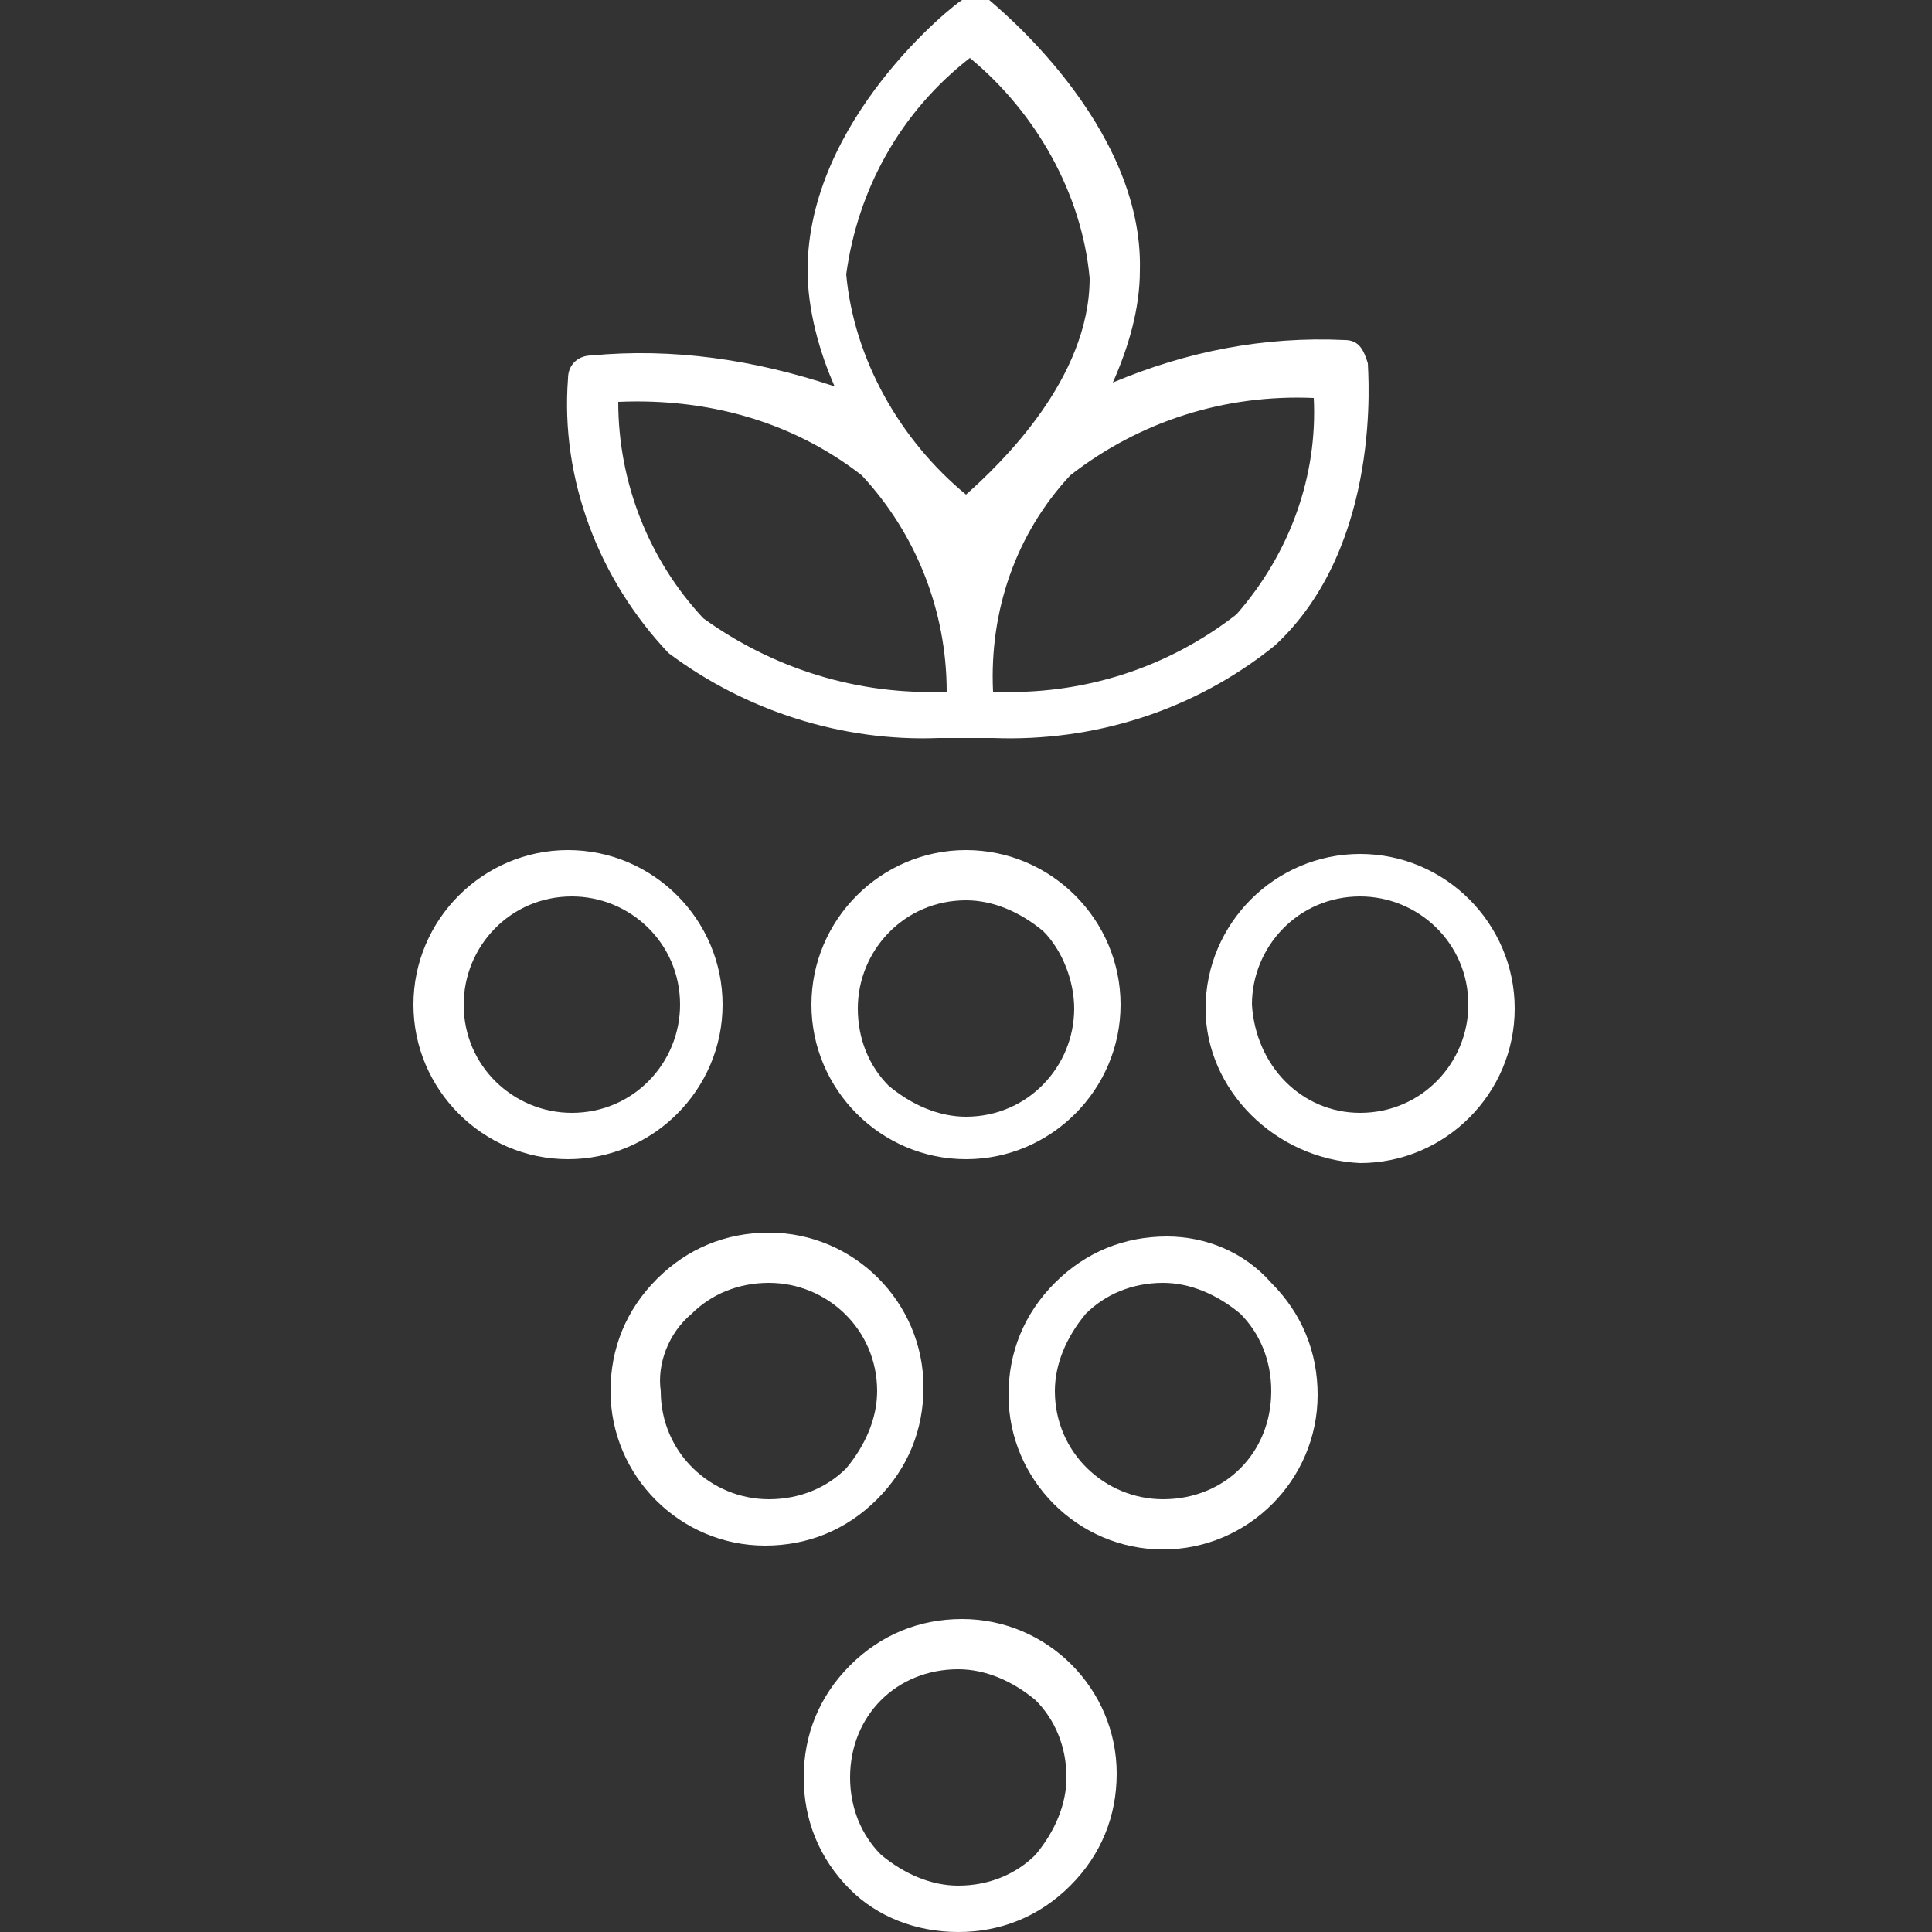
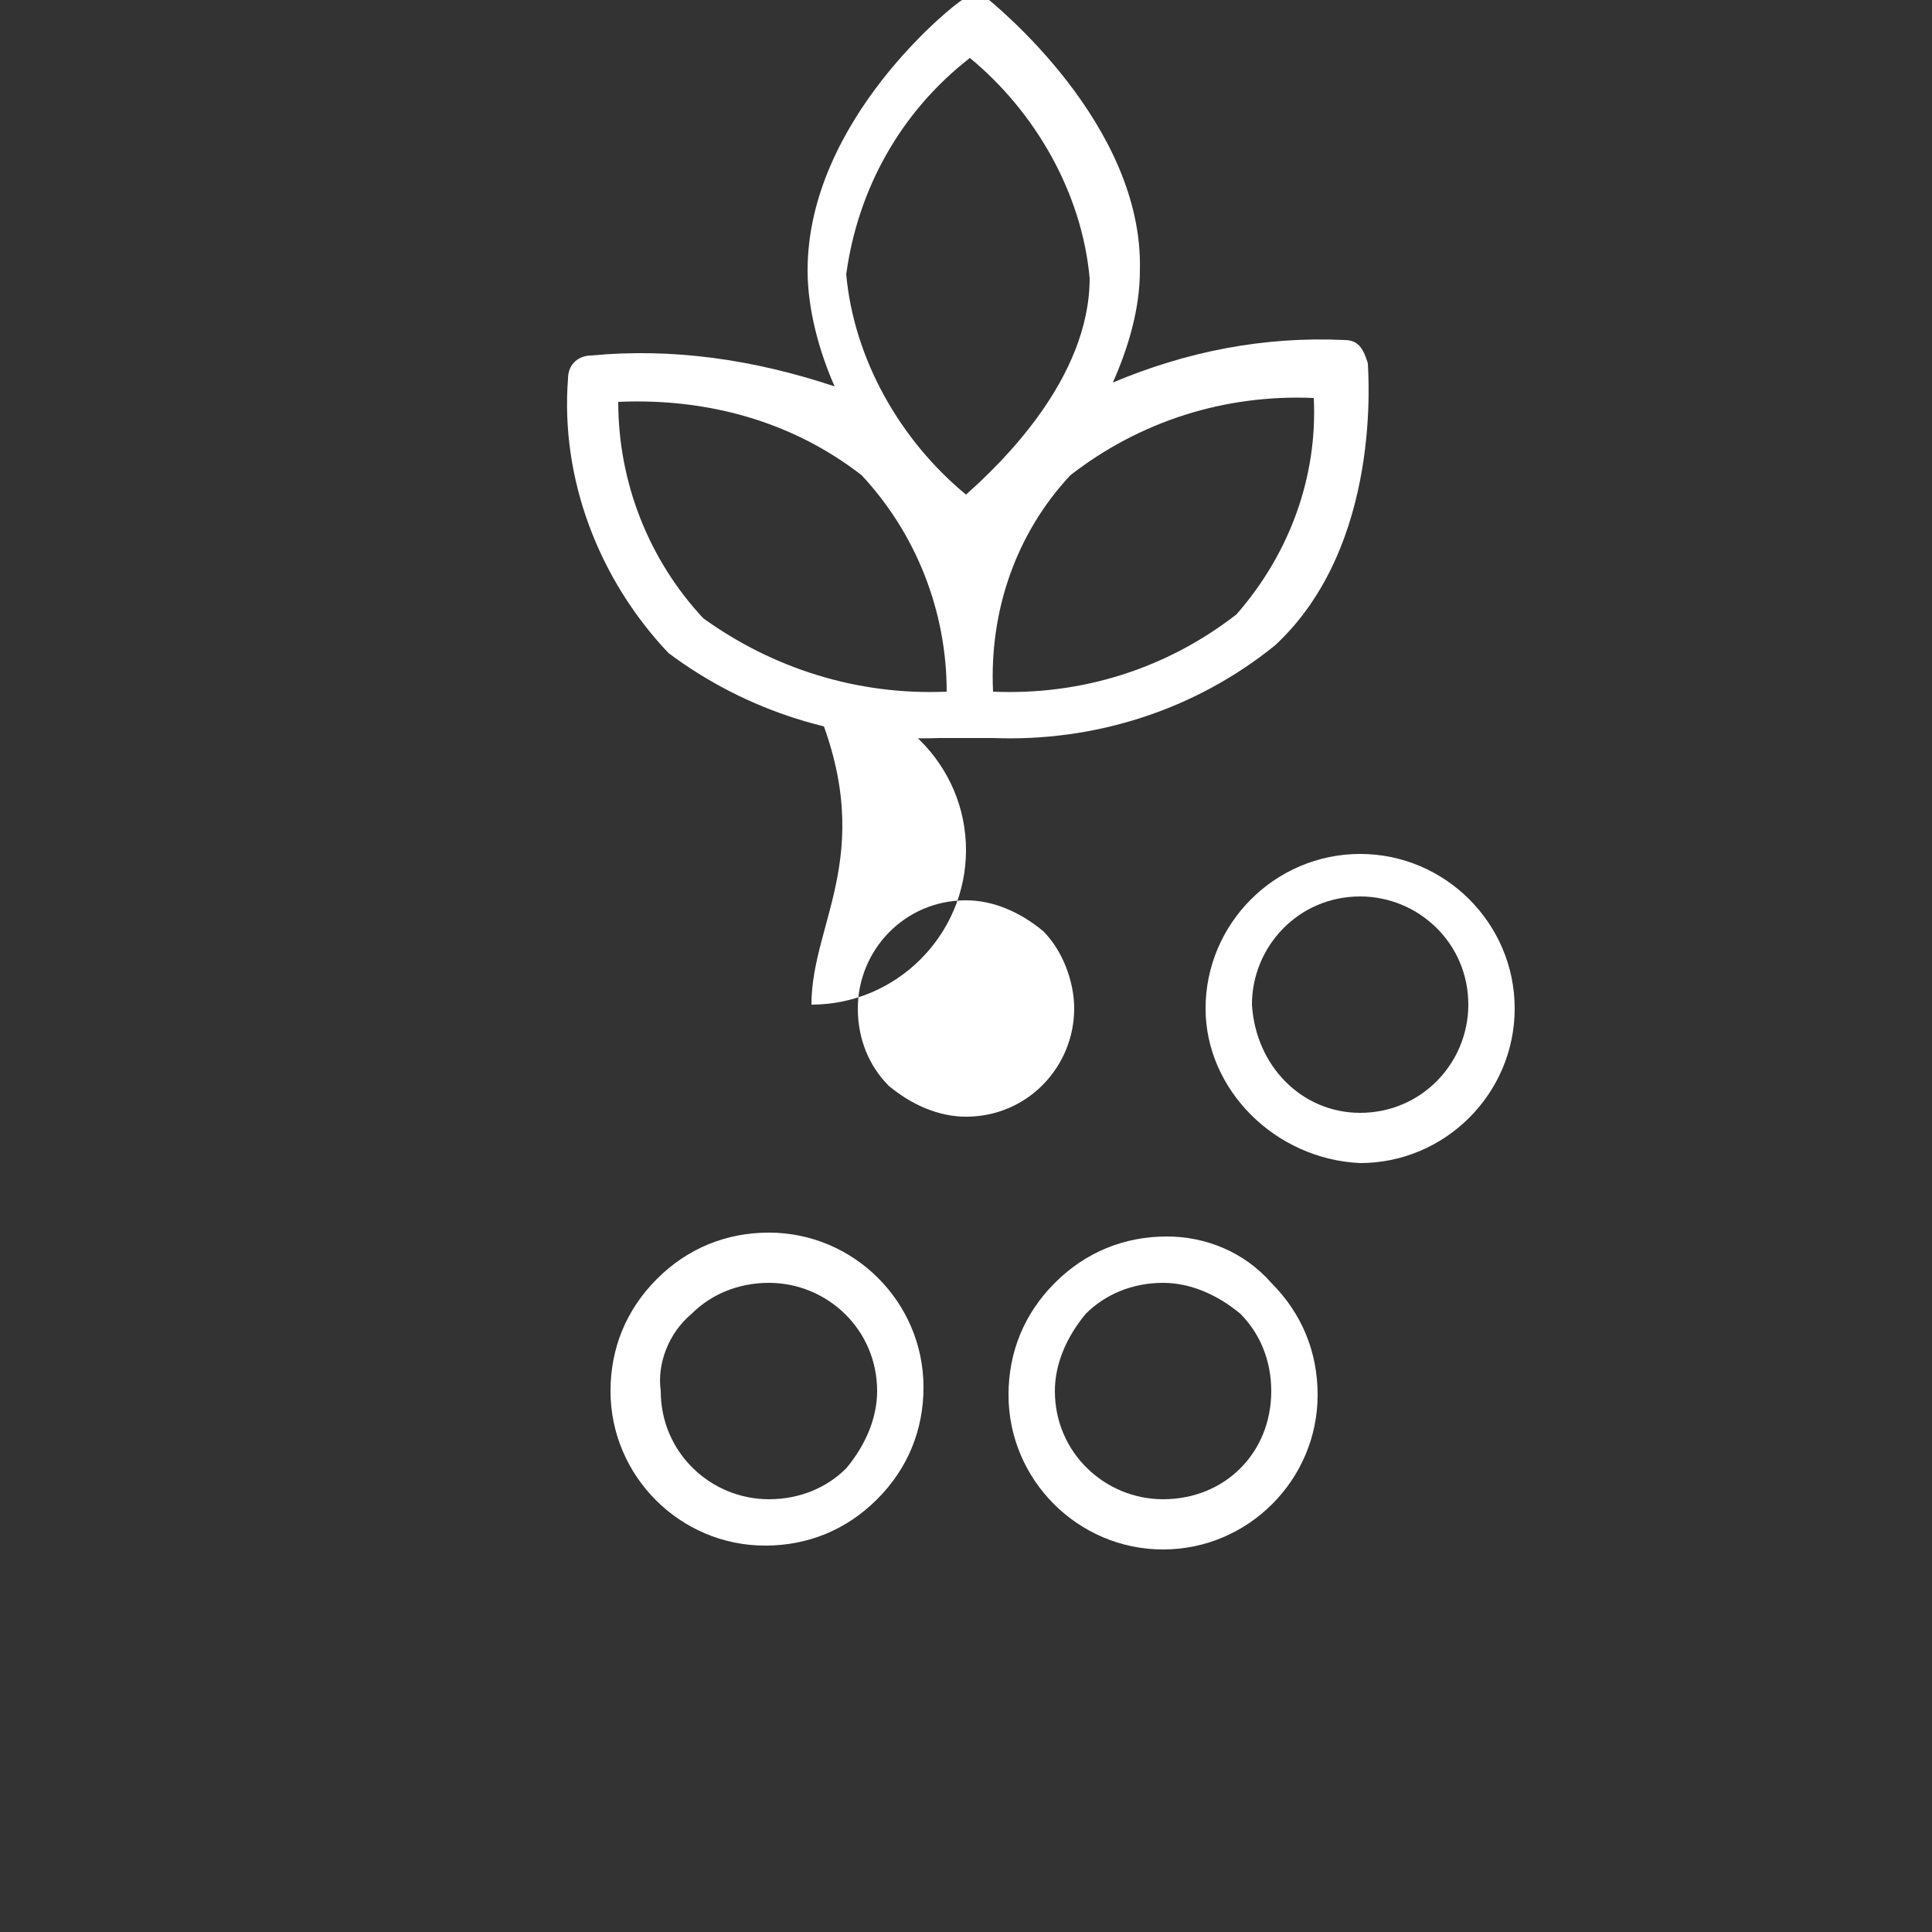
<svg xmlns="http://www.w3.org/2000/svg" version="1.1" id="Cepages" x="0px" y="0px" viewBox="0 0 50 50" style="enable-background:new 0 0 50 50;" xml:space="preserve">
  <rect x="0" y="0" width="50" height="50" fill="#333333" stroke="none" />
  <style type="text/css">
	.st0{fill:#FFFFFF;}
</style>
  <path id="Tracé_169" class="st0" d="M15.3,9.2c-0.3,0-0.6,0.2-0.6,0.6c0,0,0,0,0,0c-0.2,2.6,0.8,5.2,2.6,7.1c2,1.5,4.5,2.3,7,2.2  h1.4c2.6,0.1,5.2-0.7,7.3-2.4c2.8-2.6,2.4-7.1,2.4-7.3c-0.1-0.3-0.2-0.6-0.6-0.6c-2.1-0.1-4.1,0.3-6,1.1c0.4-0.9,0.7-1.9,0.7-2.9  c0.1-3.8-3.8-6.9-3.9-7c-0.2-0.2-0.5-0.2-0.7,0c-0.2,0.1-4,3.1-4,7c0,1,0.3,2.1,0.7,3C19.5,9.3,17.4,9,15.3,9.2L15.3,9.2z M32,15.9  c-1.8,1.4-4,2.1-6.3,2c-0.1-2.1,0.6-4.1,2-5.6c1.8-1.4,4-2.1,6.3-2C34.1,12.3,33.4,14.3,32,15.9z M25.1,1.5c1.7,1.4,2.9,3.5,3.1,5.7  c0,2.6-2.3,4.8-3.2,5.6c-1.7-1.4-2.9-3.5-3.1-5.7C22.2,4.9,23.3,2.9,25.1,1.5L25.1,1.5z M22.3,12.3c1.4,1.5,2.2,3.5,2.2,5.6  C22.2,18,20,17.3,18.2,16c-1.4-1.5-2.2-3.5-2.2-5.6C18.3,10.3,20.5,10.9,22.3,12.3z" />
-   <path id="Tracé_170" class="st0" d="M10.7,26c0,2.2,1.8,4,4,4c0,0,0,0,0,0c2.2,0,4-1.8,4-4c0,0,0,0,0,0c0-2.2-1.8-4-4-4  c0,0,0,0,0,0C12.5,22,10.7,23.8,10.7,26C10.7,26,10.7,26,10.7,26z M14.8,23.2c1.5,0,2.8,1.2,2.8,2.8c0,0,0,0,0,0  c0,1.5-1.2,2.8-2.8,2.8c0,0,0,0,0,0c-1.5,0-2.8-1.2-2.8-2.8c0,0,0,0,0,0C12,24.5,13.2,23.2,14.8,23.2C14.7,23.2,14.7,23.2,14.8,23.2  L14.8,23.2z" />
-   <path id="Tracé_171" class="st0" d="M21,26c0,2.2,1.8,4,4,4c0,0,0,0,0,0c2.2,0,4-1.8,4-4c0,0,0,0,0,0c0-2.2-1.8-4-4-4c0,0,0,0,0,0  C22.8,22,21,23.8,21,26C21,26,21,26,21,26z M27.8,26.1c0,1.5-1.2,2.8-2.8,2.8c0,0,0,0,0,0c-0.7,0-1.4-0.3-2-0.8  c-0.5-0.5-0.8-1.2-0.8-2c0-1.5,1.2-2.8,2.8-2.8c0,0,0,0,0,0c0.7,0,1.4,0.3,2,0.8C27.5,24.6,27.8,25.4,27.8,26.1L27.8,26.1z" />
+   <path id="Tracé_171" class="st0" d="M21,26c0,0,0,0,0,0c2.2,0,4-1.8,4-4c0,0,0,0,0,0c0-2.2-1.8-4-4-4c0,0,0,0,0,0  C22.8,22,21,23.8,21,26C21,26,21,26,21,26z M27.8,26.1c0,1.5-1.2,2.8-2.8,2.8c0,0,0,0,0,0c-0.7,0-1.4-0.3-2-0.8  c-0.5-0.5-0.8-1.2-0.8-2c0-1.5,1.2-2.8,2.8-2.8c0,0,0,0,0,0c0.7,0,1.4,0.3,2,0.8C27.5,24.6,27.8,25.4,27.8,26.1L27.8,26.1z" />
  <path id="Tracé_172" class="st0" d="M35.2,30.1c2.2,0,4-1.8,4-4c0,0,0,0,0,0c0-2.2-1.8-4-4-4c0,0,0,0,0,0c-2.2,0-4,1.8-4,4  c0,0,0,0,0,0C31.2,28.2,33,30,35.2,30.1C35.2,30.1,35.2,30.1,35.2,30.1L35.2,30.1z M32.4,26c0-1.5,1.2-2.8,2.8-2.8c0,0,0,0,0,0  c1.5,0,2.8,1.2,2.8,2.8c0,0,0,0,0,0c0,1.5-1.2,2.8-2.8,2.8c0,0,0,0,0,0C33.7,28.8,32.5,27.6,32.4,26C32.4,26.1,32.4,26,32.4,26z" />
  <path id="Tracé_173" class="st0" d="M19.8,40c1.1,0,2.1-0.4,2.9-1.2c0.8-0.8,1.2-1.8,1.2-2.9c0-2.2-1.8-4-4-4c0,0,0,0,0,0  c-1.1,0-2.1,0.4-2.9,1.2c-0.8,0.8-1.2,1.8-1.2,2.9C15.8,38.2,17.6,40,19.8,40C19.8,40,19.8,40,19.8,40z M17.9,34  c0.5-0.5,1.2-0.8,2-0.8c1.5,0,2.8,1.2,2.8,2.8c0,0,0,0,0,0c0,0.7-0.3,1.4-0.8,2c-0.5,0.5-1.2,0.8-2,0.8c-1.5,0-2.8-1.2-2.8-2.8  c0,0,0,0,0,0C17,35.3,17.3,34.5,17.9,34L17.9,34z" />
  <path id="Tracé_174" class="st0" d="M30.2,32L30.2,32c-1.1,0-2.1,0.4-2.9,1.2c-0.8,0.8-1.2,1.8-1.2,2.9c0,2.2,1.8,4,4,4  c0,0,0,0,0,0c2.2,0,4-1.8,4-4c0,0,0,0,0,0c0-1.1-0.4-2.1-1.2-2.9C32.2,32.4,31.2,32,30.2,32L30.2,32z M32.1,38  c-0.5,0.5-1.2,0.8-2,0.8c-1.5,0-2.8-1.2-2.8-2.8c0,0,0,0,0,0c0-0.7,0.3-1.4,0.8-2c0.5-0.5,1.2-0.8,2-0.8c0.7,0,1.4,0.3,2,0.8  c0.5,0.5,0.8,1.2,0.8,2C32.9,36.8,32.6,37.5,32.1,38L32.1,38z" />
-   <path id="Tracé_175" class="st0" d="M24.8,50c1.1,0,2.1-0.4,2.9-1.2c0.8-0.8,1.2-1.8,1.2-2.9c0-2.2-1.8-4-4-4c0,0,0,0,0,0  c-1.1,0-2.1,0.4-2.9,1.2c-0.8,0.8-1.2,1.8-1.2,2.9c0,1.1,0.4,2.1,1.2,2.9C22.7,49.6,23.7,50,24.8,50L24.8,50z M22.8,44  c0.5-0.5,1.2-0.8,2-0.8c0.7,0,1.4,0.3,2,0.8c0.5,0.5,0.8,1.2,0.8,2c0,0.7-0.3,1.4-0.8,2c-0.5,0.5-1.2,0.8-2,0.8  c-0.7,0-1.4-0.3-2-0.8c-0.5-0.5-0.8-1.2-0.8-2C22,45.2,22.3,44.5,22.8,44L22.8,44z" />
</svg>